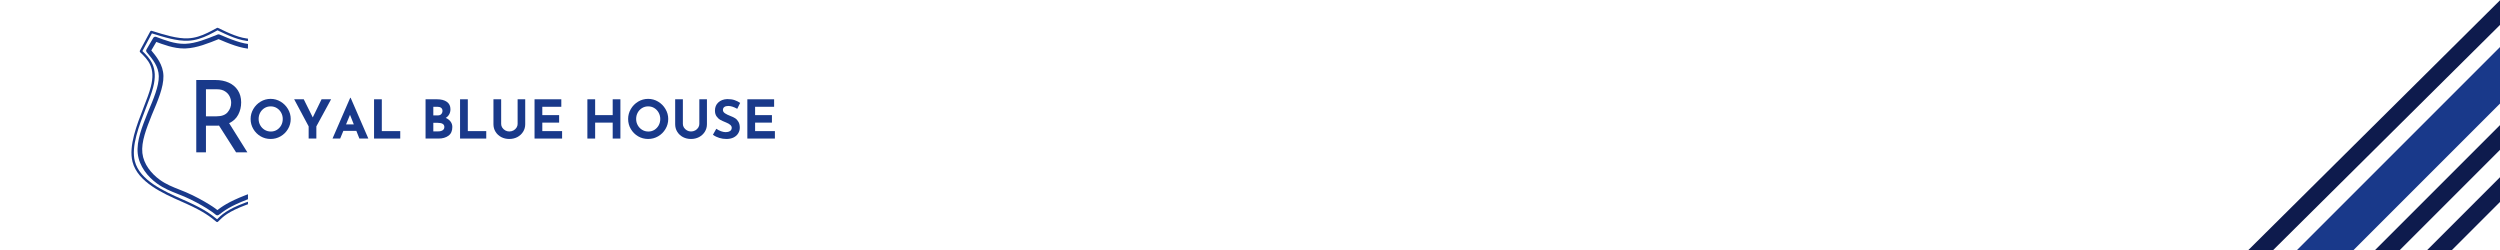
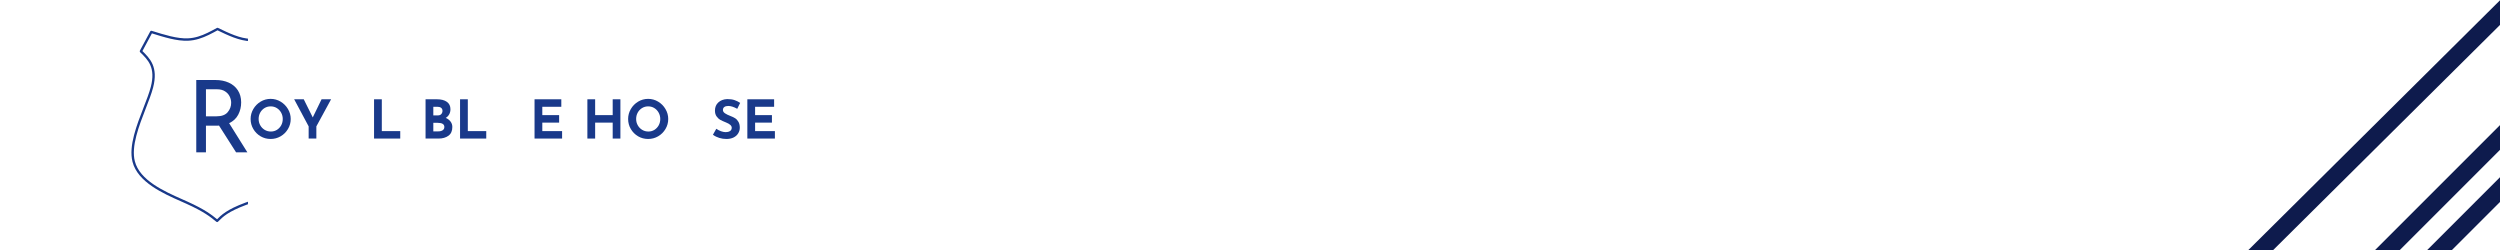
<svg xmlns="http://www.w3.org/2000/svg" width="1000" zoomAndPan="magnify" viewBox="0 0 750 75" height="100" preserveAspectRatio="xMidYMid meet" version="1.0">
  <defs>
    <g />
    <clipPath id="c8847c1ae3">
-       <path d="M 41 10 L 74.391 10 L 74.391 65 L 41 65 Z M 41 10 " clip-rule="nonzero" />
-     </clipPath>
+       </clipPath>
    <clipPath id="ac06ada526">
      <path d="M 39.141 8.309 L 74.391 8.309 L 74.391 66.809 L 39.141 66.809 Z M 39.141 8.309 " clip-rule="nonzero" />
    </clipPath>
  </defs>
  <rect x="-75" width="900" fill="#ffffff" y="-7.5" height="90" fill-opacity="1" />
  <rect x="-75" width="900" fill="#ffffff" y="-7.5" height="90" fill-opacity="1" />
  <g clip-path="url(#c8847c1ae3)">
    <path fill="#19398a" d="M 64.781 63.348 L 64.797 63.336 C 66.59 61.973 68.406 60.602 73.605 58.574 C 74.105 58.379 74.629 58.18 75.172 57.973 C 75.762 57.75 76.383 57.516 77.008 57.273 C 81.965 55.34 87.262 52.801 88.363 48.551 C 89.301 44.922 87.293 39.859 85.27 34.852 C 84.305 32.457 83.352 30.102 82.836 28.047 C 81.23 21.648 83.895 18.25 86.387 15.062 L 86.328 15.84 L 84.145 12.02 L 85.012 12.316 C 82.172 13.473 79.184 14.695 75.984 14.695 C 75.836 14.695 75.691 14.691 75.543 14.688 C 72.191 14.57 68.664 13.062 65.301 11.637 L 65.836 11.641 C 62.508 12.988 59.031 14.406 55.719 14.531 C 55.551 14.539 55.387 14.543 55.223 14.543 C 52.082 14.543 49.141 13.426 46.34 12.371 L 47.188 12.07 L 45.148 15.539 L 45.082 14.742 L 45.09 14.75 C 46.926 16.961 48.957 19.383 49.031 22.805 C 49.105 26.137 47.297 30.352 45.602 34.344 L 45.605 34.328 C 43.914 38.559 42.34 42.551 42.711 45.922 C 43.078 49.234 45.371 52.062 47.895 53.902 C 49.801 55.289 51.793 56.078 53.855 56.887 C 54.496 57.141 55.145 57.395 55.789 57.672 C 58.496 58.824 61.094 60.297 62.711 61.293 C 64.34 62.297 65 62.832 65.645 63.363 L 64.781 63.348 M 65.625 64.457 C 65.371 64.656 65.012 64.648 64.762 64.445 C 64.148 63.941 63.543 63.445 61.977 62.48 C 60.398 61.508 57.863 60.07 55.242 58.953 C 54.617 58.688 53.988 58.441 53.344 58.188 C 51.301 57.383 49.145 56.535 47.074 55.027 C 44.375 53.066 41.75 49.922 41.324 46.074 C 40.906 42.281 42.664 37.926 44.309 33.812 L 44.316 33.797 C 46.062 29.688 47.703 25.797 47.637 22.836 C 47.574 19.973 45.898 17.91 44.016 15.645 L 44.008 15.633 C 43.82 15.406 43.793 15.086 43.945 14.832 L 45.984 11.363 C 46.156 11.07 46.516 10.945 46.832 11.062 C 49.676 12.137 52.379 13.148 55.223 13.148 C 55.371 13.148 55.516 13.145 55.664 13.137 C 58.684 13.023 61.922 11.723 65.309 10.348 C 65.48 10.277 65.676 10.281 65.844 10.352 C 69.277 11.809 72.551 13.188 75.594 13.293 C 75.723 13.297 75.855 13.301 75.984 13.301 C 78.863 13.301 81.598 12.199 84.484 11.023 C 84.809 10.895 85.18 11.023 85.355 11.324 L 87.539 15.145 C 87.684 15.391 87.66 15.699 87.484 15.922 C 85.031 19.059 82.754 21.984 84.191 27.707 C 84.676 29.648 85.586 31.906 86.566 34.328 C 88.508 39.145 90.797 44.719 89.715 48.898 C 88.402 53.965 82.289 56.711 77.516 58.574 C 76.883 58.82 76.258 59.059 75.668 59.281 C 75.121 59.488 74.602 59.684 74.113 59.875 C 69.055 61.844 67.352 63.145 65.641 64.449 L 65.625 64.461 Z M 65.625 64.457 " fill-opacity="1" fill-rule="nonzero" />
  </g>
  <g clip-path="url(#ac06ada526)">
    <path fill="#19398a" d="M 64.891 66.008 C 66.441 64.445 68.004 62.887 73.594 60.797 C 74.281 60.539 75.035 60.273 75.82 59.996 C 76.695 59.688 77.617 59.363 78.555 59.012 C 83.648 57.109 89.066 54.539 90.492 50.16 C 91.84 46.023 89.695 40.168 87.684 34.715 C 86.797 32.316 85.945 30.008 85.477 28.02 C 83.934 21.473 86.551 18.375 89.09 15.375 L 89.059 15.793 L 85.301 9.559 L 85.742 9.707 C 84.066 10.375 82.379 11.047 80.691 11.551 C 78.895 12.09 77.082 12.438 75.277 12.379 C 71.793 12.262 68.395 10.613 65.086 9.016 L 65.414 9.008 C 63.574 10.016 61.695 11.047 59.637 11.66 C 58.625 11.965 57.562 12.168 56.441 12.219 C 53.055 12.371 49.129 11.133 45.289 9.926 L 45.711 9.754 L 42.594 15.551 L 42.527 15.125 C 44.996 17.535 47.547 20.043 45.93 26.273 C 45.449 28.113 44.609 30.281 43.719 32.566 C 42.699 35.195 41.613 37.992 40.91 40.695 C 40.184 43.488 39.883 46.137 40.449 48.367 C 41.914 54.102 49.203 57.363 54.664 59.781 C 55.199 60.02 55.719 60.246 56.207 60.469 C 61.621 62.926 63.5 64.453 65.371 65.98 L 64.891 66.008 M 65.398 66.512 C 65.27 66.645 65.059 66.656 64.918 66.539 C 63.082 65.043 61.258 63.547 55.91 61.121 C 55.426 60.902 54.91 60.676 54.375 60.438 C 49.043 58.078 41.324 54.691 39.754 48.543 C 39.141 46.137 39.48 43.348 40.215 40.516 C 40.93 37.762 42.031 34.93 43.051 32.309 C 43.945 30.008 44.77 27.883 45.234 26.094 C 46.754 20.242 44.434 17.988 42.023 15.641 C 41.91 15.527 41.883 15.355 41.961 15.211 L 45.078 9.414 C 45.16 9.262 45.34 9.191 45.504 9.242 C 49.383 10.461 53.176 11.645 56.406 11.5 C 57.465 11.453 58.465 11.262 59.434 10.973 C 61.402 10.383 63.215 9.395 65.07 8.379 C 65.172 8.324 65.293 8.32 65.398 8.371 C 68.742 9.984 71.996 11.551 75.301 11.66 C 77 11.719 78.727 11.391 80.484 10.863 C 82.137 10.371 83.797 9.711 85.477 9.039 C 85.637 8.977 85.824 9.039 85.914 9.188 L 89.672 15.422 C 89.754 15.555 89.738 15.719 89.641 15.84 C 87.137 18.797 84.715 21.652 86.176 27.855 C 86.629 29.793 87.465 32.055 88.355 34.465 C 90.332 39.816 92.617 45.953 91.176 50.383 C 89.621 55.145 83.832 57.809 78.809 59.684 C 77.859 60.035 76.934 60.363 76.059 60.672 C 75.27 60.953 74.527 61.215 73.844 61.469 C 68.359 63.52 66.883 65.016 65.398 66.512 Z M 65.398 66.512 " fill-opacity="1" fill-rule="nonzero" />
  </g>
  <g fill="#19398a" fill-opacity="1">
    <g transform="translate(74.387, 41.567)">
      <g>
-         <path d="M 0.797 -5.875 C 0.797 -6.938 1.066 -7.93 1.609 -8.859 C 2.148 -9.785 2.879 -10.523 3.797 -11.078 C 4.723 -11.629 5.723 -11.906 6.797 -11.906 C 7.879 -11.906 8.879 -11.629 9.797 -11.078 C 10.723 -10.523 11.457 -9.785 12 -8.859 C 12.551 -7.93 12.828 -6.938 12.828 -5.875 C 12.828 -4.781 12.551 -3.773 12 -2.859 C 11.457 -1.941 10.723 -1.211 9.797 -0.672 C 8.879 -0.141 7.879 0.125 6.797 0.125 C 5.711 0.125 4.711 -0.141 3.797 -0.672 C 2.879 -1.211 2.148 -1.941 1.609 -2.859 C 1.066 -3.773 0.797 -4.781 0.797 -5.875 Z M 3.203 -5.875 C 3.203 -5.188 3.363 -4.555 3.688 -3.984 C 4.008 -3.41 4.453 -2.953 5.016 -2.609 C 5.578 -2.273 6.195 -2.109 6.875 -2.109 C 7.539 -2.109 8.145 -2.273 8.688 -2.609 C 9.227 -2.953 9.656 -3.406 9.969 -3.969 C 10.281 -4.539 10.438 -5.176 10.438 -5.875 C 10.438 -6.57 10.273 -7.207 9.953 -7.781 C 9.629 -8.363 9.191 -8.82 8.641 -9.156 C 8.098 -9.488 7.488 -9.656 6.812 -9.656 C 6.145 -9.656 5.535 -9.488 4.984 -9.156 C 4.43 -8.82 3.992 -8.363 3.672 -7.781 C 3.359 -7.207 3.203 -6.57 3.203 -5.875 Z M 3.203 -5.875 " />
+         <path d="M 0.797 -5.875 C 0.797 -6.938 1.066 -7.93 1.609 -8.859 C 2.148 -9.785 2.879 -10.523 3.797 -11.078 C 4.723 -11.629 5.723 -11.906 6.797 -11.906 C 7.879 -11.906 8.879 -11.629 9.797 -11.078 C 10.723 -10.523 11.457 -9.785 12 -8.859 C 12.551 -7.93 12.828 -6.938 12.828 -5.875 C 12.828 -4.781 12.551 -3.773 12 -2.859 C 11.457 -1.941 10.723 -1.211 9.797 -0.672 C 8.879 -0.141 7.879 0.125 6.797 0.125 C 5.711 0.125 4.711 -0.141 3.797 -0.672 C 2.879 -1.211 2.148 -1.941 1.609 -2.859 C 1.066 -3.773 0.797 -4.781 0.797 -5.875 Z M 3.203 -5.875 C 3.203 -5.188 3.363 -4.555 3.688 -3.984 C 4.008 -3.41 4.453 -2.953 5.016 -2.609 C 5.578 -2.273 6.195 -2.109 6.875 -2.109 C 7.539 -2.109 8.145 -2.273 8.688 -2.609 C 9.227 -2.953 9.656 -3.406 9.969 -3.969 C 10.281 -4.539 10.438 -5.176 10.438 -5.875 C 10.438 -6.57 10.273 -7.207 9.953 -7.781 C 9.629 -8.363 9.191 -8.82 8.641 -9.156 C 8.098 -9.488 7.488 -9.656 6.812 -9.656 C 6.145 -9.656 5.535 -9.488 4.984 -9.156 C 4.43 -8.82 3.992 -8.363 3.672 -7.781 C 3.359 -7.207 3.203 -6.57 3.203 -5.875 M 3.203 -5.875 " />
      </g>
    </g>
  </g>
  <g fill="#19398a" fill-opacity="1">
    <g transform="translate(88.016, 41.567)">
      <g>
        <path d="M 11.312 -11.781 L 6.891 -3.656 L 6.891 0 L 4.578 0 L 4.578 -3.656 L 0.234 -11.781 L 3.109 -11.781 L 5.812 -6.344 L 8.453 -11.781 Z M 11.312 -11.781 " />
      </g>
    </g>
  </g>
  <g fill="#19398a" fill-opacity="1">
    <g transform="translate(99.565, 41.567)">
      <g>
-         <path d="M 7.344 -2.297 L 3.438 -2.297 L 2.484 0 L 0.188 0 L 5.5 -12.234 L 5.625 -12.234 L 10.938 0 L 8.25 0 Z M 6.578 -4.25 L 5.438 -7.125 L 4.25 -4.25 Z M 6.578 -4.25 " />
-       </g>
+         </g>
    </g>
  </g>
  <g fill="#19398a" fill-opacity="1">
    <g transform="translate(110.699, 41.567)">
      <g>
        <path d="M 3.844 -11.781 L 3.844 -2.234 L 9.375 -2.234 L 9.375 0 L 1.516 0 L 1.516 -11.781 Z M 3.844 -11.781 " />
      </g>
    </g>
  </g>
  <g fill="#19398a" fill-opacity="1">
    <g transform="translate(120.952, 41.567)">
      <g />
    </g>
  </g>
  <g fill="#19398a" fill-opacity="1">
    <g transform="translate(126.151, 41.567)">
      <g>
        <path d="M 7.578 -6.203 C 8.203 -5.922 8.688 -5.547 9.031 -5.078 C 9.375 -4.617 9.547 -4.082 9.547 -3.469 C 9.547 -2.281 9.156 -1.406 8.375 -0.844 C 7.594 -0.281 6.613 0 5.438 0 L 1.516 0 L 1.516 -11.781 L 4.969 -11.781 C 6.219 -11.781 7.195 -11.523 7.906 -11.016 C 8.625 -10.504 8.984 -9.77 8.984 -8.812 C 8.984 -8.227 8.859 -7.711 8.609 -7.266 C 8.367 -6.828 8.023 -6.473 7.578 -6.203 Z M 3.844 -6.953 L 5.25 -6.953 C 5.676 -6.953 6.004 -7.082 6.234 -7.344 C 6.473 -7.613 6.594 -7.938 6.594 -8.312 C 6.594 -8.707 6.457 -9.008 6.188 -9.219 C 5.926 -9.426 5.562 -9.531 5.094 -9.531 L 3.844 -9.531 Z M 5.328 -2.156 C 5.867 -2.156 6.305 -2.266 6.641 -2.484 C 6.984 -2.703 7.156 -3.031 7.156 -3.469 C 7.156 -4.301 6.492 -4.719 5.172 -4.719 L 3.844 -4.719 L 3.844 -2.156 Z M 5.328 -2.156 " />
      </g>
    </g>
  </g>
  <g fill="#19398a" fill-opacity="1">
    <g transform="translate(136.5, 41.567)">
      <g>
        <path d="M 3.844 -11.781 L 3.844 -2.234 L 9.375 -2.234 L 9.375 0 L 1.516 0 L 1.516 -11.781 Z M 3.844 -11.781 " />
      </g>
    </g>
  </g>
  <g fill="#19398a" fill-opacity="1">
    <g transform="translate(146.754, 41.567)">
      <g>
-         <path d="M 3.594 -4.359 C 3.594 -3.984 3.703 -3.625 3.922 -3.281 C 4.148 -2.938 4.453 -2.656 4.828 -2.438 C 5.203 -2.227 5.602 -2.125 6.031 -2.125 C 6.488 -2.125 6.91 -2.227 7.297 -2.438 C 7.68 -2.656 7.984 -2.938 8.203 -3.281 C 8.422 -3.625 8.531 -3.984 8.531 -4.359 L 8.531 -11.781 L 10.812 -11.781 L 10.812 -4.297 C 10.812 -3.461 10.598 -2.707 10.172 -2.031 C 9.742 -1.352 9.164 -0.82 8.438 -0.438 C 7.707 -0.062 6.906 0.125 6.031 0.125 C 5.156 0.125 4.352 -0.062 3.625 -0.438 C 2.906 -0.82 2.332 -1.352 1.906 -2.031 C 1.488 -2.707 1.281 -3.461 1.281 -4.297 L 1.281 -11.781 L 3.594 -11.781 Z M 3.594 -4.359 " />
-       </g>
+         </g>
    </g>
  </g>
  <g fill="#19398a" fill-opacity="1">
    <g transform="translate(158.847, 41.567)">
      <g>
        <path d="M 9.547 -11.781 L 9.547 -9.531 L 3.844 -9.531 L 3.844 -7.031 L 8.891 -7.031 L 8.891 -4.781 L 3.844 -4.781 L 3.844 -2.234 L 9.781 -2.234 L 9.781 0 L 1.516 0 L 1.516 -11.781 Z M 9.547 -11.781 " />
      </g>
    </g>
  </g>
  <g fill="#19398a" fill-opacity="1">
    <g transform="translate(169.501, 41.567)">
      <g />
    </g>
  </g>
  <g fill="#19398a" fill-opacity="1">
    <g transform="translate(174.699, 41.567)">
      <g>
        <path d="M 11.422 0 L 9.109 0 L 9.109 -4.781 L 3.844 -4.781 L 3.844 0 L 1.516 0 L 1.516 -11.781 L 3.844 -11.781 L 3.844 -7.031 L 9.109 -7.031 L 9.109 -11.781 L 11.422 -11.781 Z M 11.422 0 " />
      </g>
    </g>
  </g>
  <g fill="#19398a" fill-opacity="1">
    <g transform="translate(187.64, 41.567)">
      <g>
        <path d="M 0.797 -5.875 C 0.797 -6.938 1.066 -7.93 1.609 -8.859 C 2.148 -9.785 2.879 -10.523 3.797 -11.078 C 4.723 -11.629 5.723 -11.906 6.797 -11.906 C 7.879 -11.906 8.879 -11.629 9.797 -11.078 C 10.723 -10.523 11.457 -9.785 12 -8.859 C 12.551 -7.93 12.828 -6.938 12.828 -5.875 C 12.828 -4.781 12.551 -3.773 12 -2.859 C 11.457 -1.941 10.723 -1.211 9.797 -0.672 C 8.879 -0.141 7.879 0.125 6.797 0.125 C 5.711 0.125 4.711 -0.141 3.797 -0.672 C 2.879 -1.211 2.148 -1.941 1.609 -2.859 C 1.066 -3.773 0.797 -4.781 0.797 -5.875 Z M 3.203 -5.875 C 3.203 -5.188 3.363 -4.555 3.688 -3.984 C 4.008 -3.41 4.453 -2.953 5.016 -2.609 C 5.578 -2.273 6.195 -2.109 6.875 -2.109 C 7.539 -2.109 8.145 -2.273 8.688 -2.609 C 9.227 -2.953 9.656 -3.406 9.969 -3.969 C 10.281 -4.539 10.438 -5.176 10.438 -5.875 C 10.438 -6.57 10.273 -7.207 9.953 -7.781 C 9.629 -8.363 9.191 -8.82 8.641 -9.156 C 8.098 -9.488 7.488 -9.656 6.812 -9.656 C 6.145 -9.656 5.535 -9.488 4.984 -9.156 C 4.43 -8.82 3.992 -8.363 3.672 -7.781 C 3.359 -7.207 3.203 -6.57 3.203 -5.875 Z M 3.203 -5.875 " />
      </g>
    </g>
  </g>
  <g fill="#19398a" fill-opacity="1">
    <g transform="translate(201.269, 41.567)">
      <g>
-         <path d="M 3.594 -4.359 C 3.594 -3.984 3.703 -3.625 3.922 -3.281 C 4.148 -2.938 4.453 -2.656 4.828 -2.438 C 5.203 -2.227 5.602 -2.125 6.031 -2.125 C 6.488 -2.125 6.91 -2.227 7.297 -2.438 C 7.68 -2.656 7.984 -2.938 8.203 -3.281 C 8.422 -3.625 8.531 -3.984 8.531 -4.359 L 8.531 -11.781 L 10.812 -11.781 L 10.812 -4.297 C 10.812 -3.461 10.598 -2.707 10.172 -2.031 C 9.742 -1.352 9.164 -0.82 8.438 -0.438 C 7.707 -0.062 6.906 0.125 6.031 0.125 C 5.156 0.125 4.352 -0.062 3.625 -0.438 C 2.906 -0.82 2.332 -1.352 1.906 -2.031 C 1.488 -2.707 1.281 -3.461 1.281 -4.297 L 1.281 -11.781 L 3.594 -11.781 Z M 3.594 -4.359 " />
-       </g>
+         </g>
    </g>
  </g>
  <g fill="#19398a" fill-opacity="1">
    <g transform="translate(213.362, 41.567)">
      <g>
        <path d="M 7.812 -8.922 C 6.781 -9.492 5.891 -9.781 5.141 -9.781 C 4.629 -9.781 4.227 -9.676 3.938 -9.469 C 3.656 -9.27 3.516 -8.969 3.516 -8.562 C 3.516 -8.188 3.719 -7.859 4.125 -7.578 C 4.539 -7.297 5.094 -7.023 5.781 -6.766 C 6.332 -6.566 6.805 -6.336 7.203 -6.078 C 7.598 -5.816 7.926 -5.453 8.188 -4.984 C 8.445 -4.523 8.578 -3.945 8.578 -3.25 C 8.578 -2.645 8.414 -2.082 8.094 -1.562 C 7.781 -1.039 7.32 -0.629 6.719 -0.328 C 6.113 -0.023 5.391 0.125 4.547 0.125 C 3.836 0.125 3.133 0.02 2.438 -0.188 C 1.75 -0.395 1.109 -0.711 0.516 -1.141 L 1.531 -2.938 C 1.938 -2.645 2.398 -2.398 2.922 -2.203 C 3.453 -2.016 3.926 -1.922 4.344 -1.922 C 4.832 -1.922 5.254 -2.023 5.609 -2.234 C 5.973 -2.441 6.156 -2.781 6.156 -3.25 C 6.156 -3.852 5.586 -4.379 4.453 -4.828 C 3.773 -5.098 3.211 -5.352 2.766 -5.594 C 2.316 -5.844 1.93 -6.195 1.609 -6.656 C 1.285 -7.113 1.125 -7.691 1.125 -8.391 C 1.125 -9.398 1.457 -10.211 2.125 -10.828 C 2.789 -11.453 3.676 -11.789 4.781 -11.844 C 5.656 -11.844 6.383 -11.742 6.969 -11.547 C 7.562 -11.348 8.133 -11.066 8.688 -10.703 Z M 7.812 -8.922 " />
      </g>
    </g>
  </g>
  <g fill="#19398a" fill-opacity="1">
    <g transform="translate(222.688, 41.567)">
      <g>
        <path d="M 9.547 -11.781 L 9.547 -9.531 L 3.844 -9.531 L 3.844 -7.031 L 8.891 -7.031 L 8.891 -4.781 L 3.844 -4.781 L 3.844 -2.234 L 9.781 -2.234 L 9.781 0 L 1.516 0 L 1.516 -11.781 Z M 9.547 -11.781 " />
      </g>
    </g>
  </g>
  <g fill="#19398a" fill-opacity="1">
    <g transform="translate(55.755, 45.692)">
      <g>
        <path d="M 15.062 0 L 9.953 -8.016 C 9.797 -7.992 9.555 -7.984 9.234 -7.984 L 6.031 -7.984 L 6.031 0 L 3.125 0 L 3.125 -21.688 L 8.906 -21.688 C 10.383 -21.688 11.703 -21.426 12.859 -20.906 C 14.023 -20.383 14.938 -19.617 15.594 -18.609 C 16.258 -17.598 16.594 -16.383 16.594 -14.969 C 16.594 -13.625 16.297 -12.391 15.703 -11.266 C 15.109 -10.148 14.203 -9.305 12.984 -8.734 L 18.453 0 Z M 9.188 -10.797 C 10.738 -10.797 11.859 -11.207 12.547 -12.031 C 13.242 -12.852 13.594 -13.789 13.594 -14.844 C 13.594 -15.488 13.445 -16.117 13.156 -16.734 C 12.863 -17.359 12.398 -17.875 11.766 -18.281 C 11.141 -18.695 10.348 -18.906 9.391 -18.906 L 6.031 -18.906 L 6.031 -10.797 Z M 9.188 -10.797 " />
      </g>
    </g>
  </g>
-   <path stroke-linecap="butt" transform="matrix(0.53, -0.53, 0.53, 0.53, 674.642, 89.468)" fill="none" stroke-linejoin="miter" d="M 0.002 8.002 L 178.141 8.002 " stroke="#19398a" stroke-width="16" stroke-opacity="1" stroke-miterlimit="4" />
  <path stroke-linecap="butt" transform="matrix(0.53, -0.53, 0.53, 0.53, 693.406, 109.758)" fill="none" stroke-linejoin="miter" d="M 0 3.499 L 178.139 3.499 " stroke="#0e1b4d" stroke-width="7" stroke-opacity="1" stroke-miterlimit="4" />
  <path stroke-linecap="butt" transform="matrix(0.532, -0.528, 0.528, 0.532, 649.823, 99.512)" fill="none" stroke-linejoin="miter" d="M 0 3.499 L 230.489 3.499 " stroke="#0e1b4d" stroke-width="7" stroke-opacity="1" stroke-miterlimit="4" />
  <path stroke-linecap="butt" transform="matrix(0.53, -0.53, 0.53, 0.53, 700.906, 86.626)" fill="none" stroke-linejoin="miter" d="M -0.002 3.501 L 178.137 3.501 " stroke="#0e1b4d" stroke-width="7" stroke-opacity="1" stroke-miterlimit="4" />
</svg>